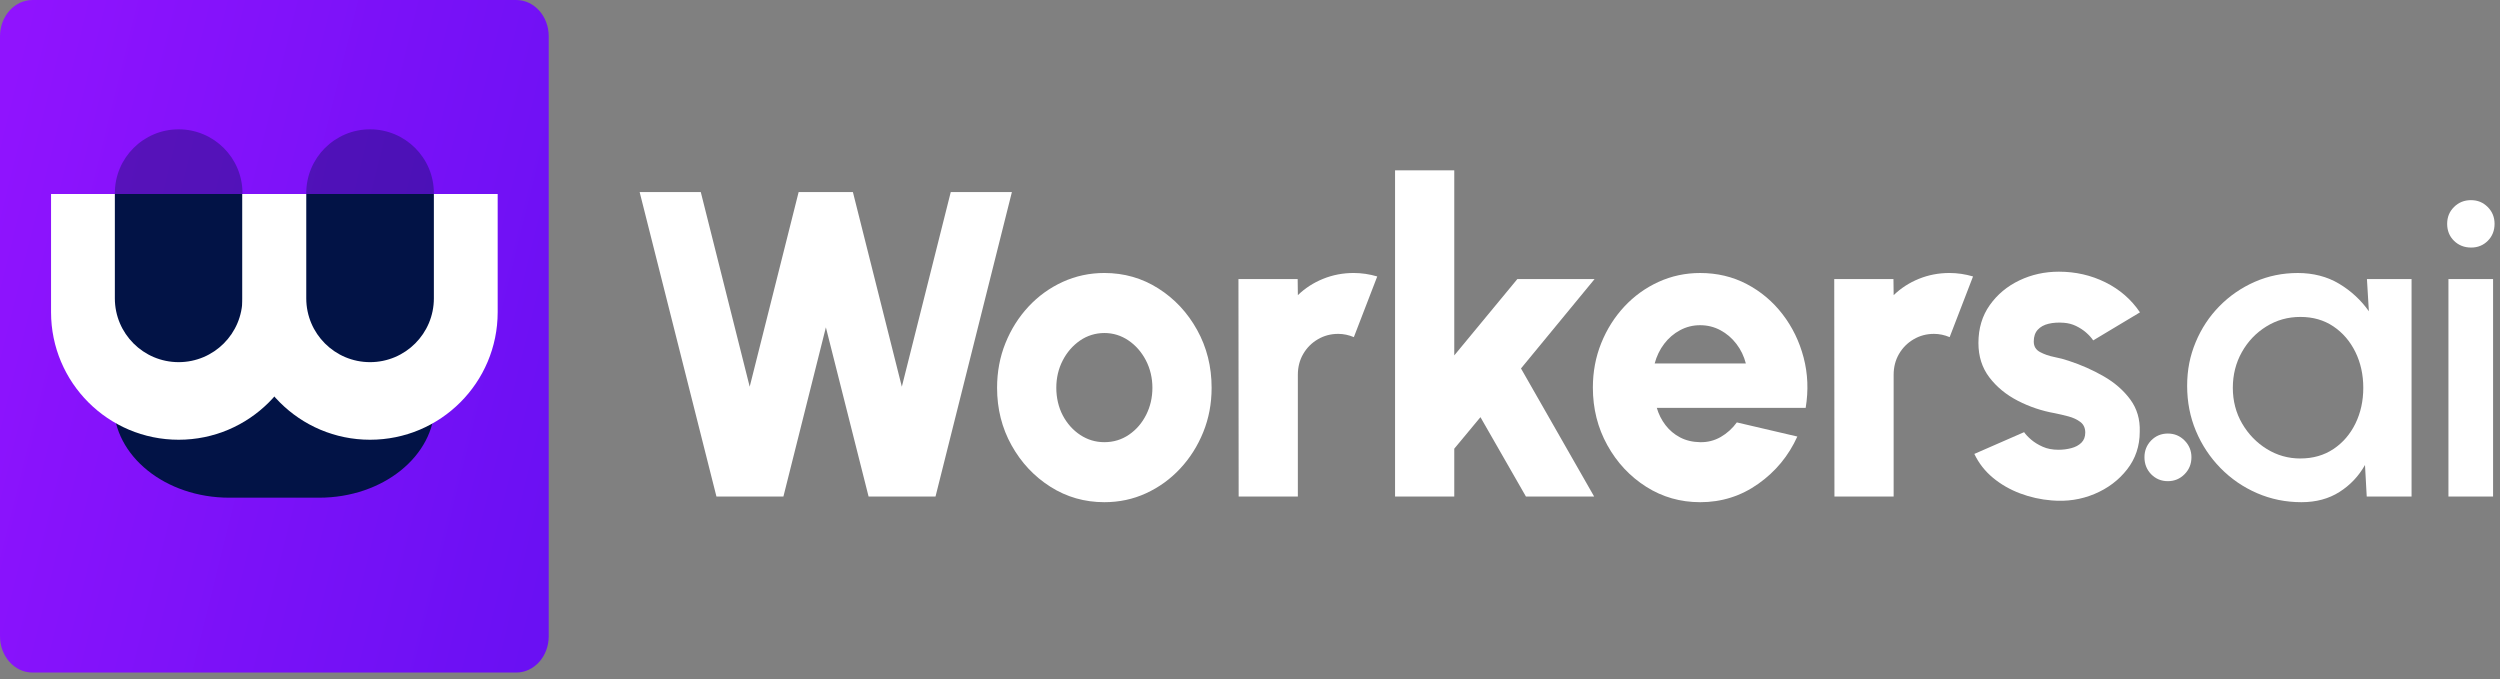
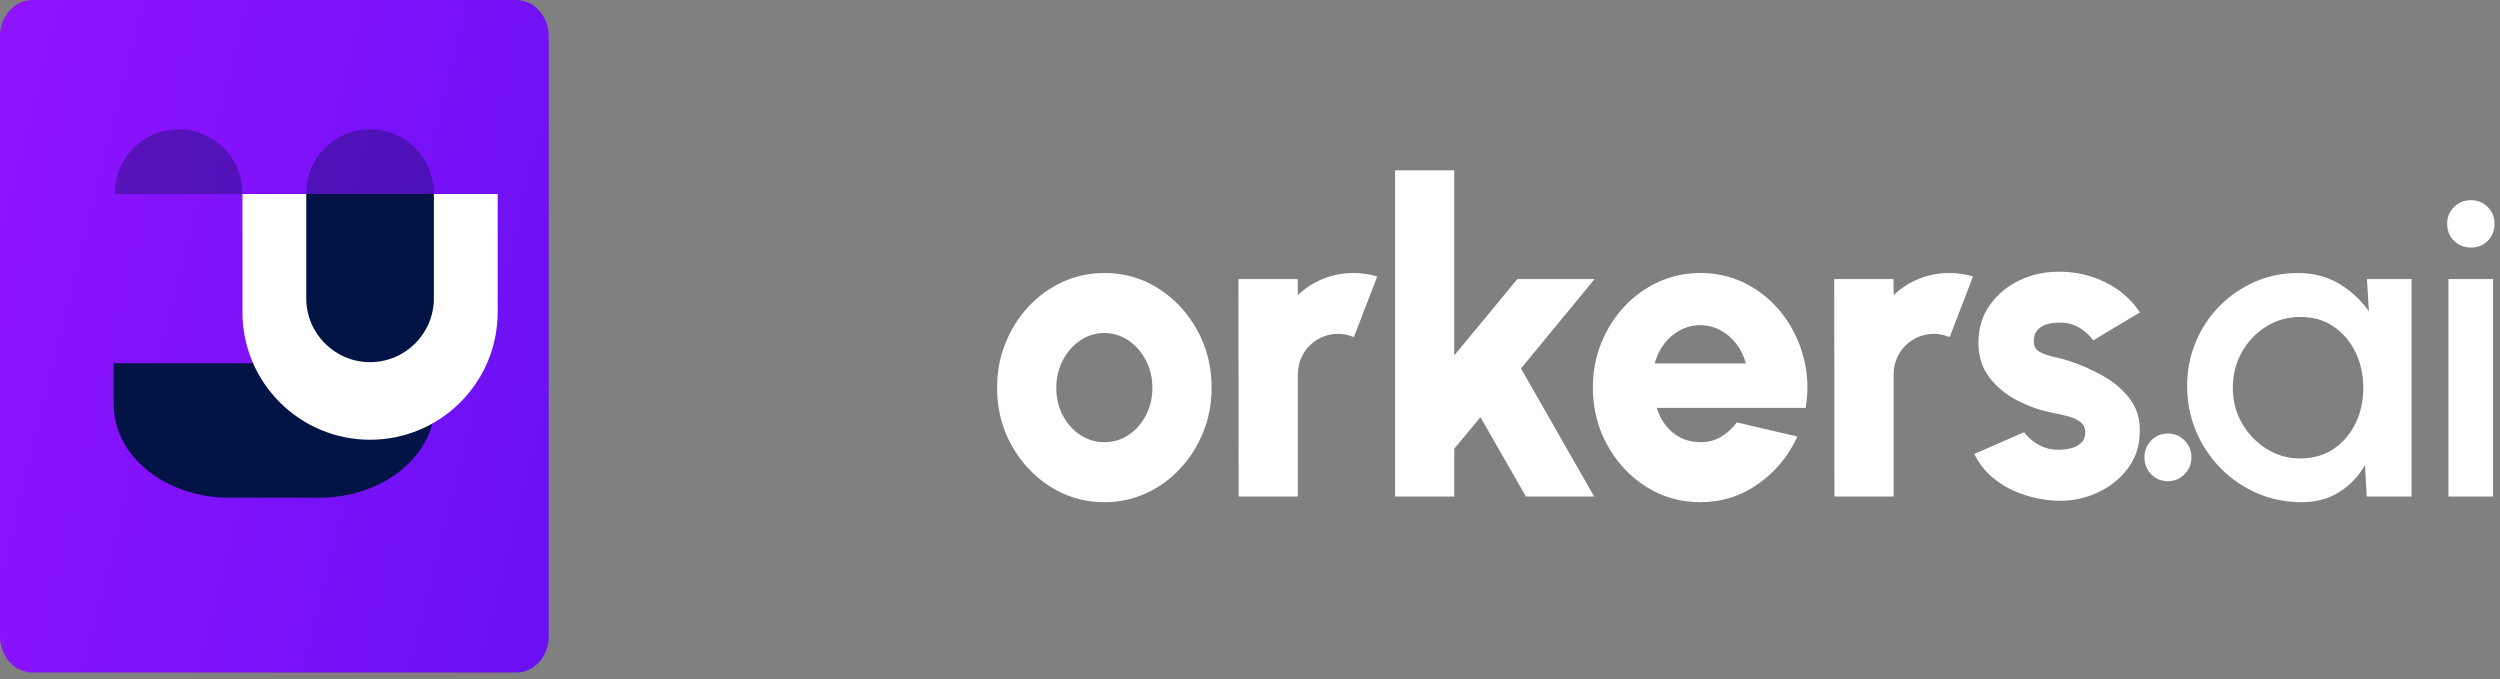
<svg xmlns="http://www.w3.org/2000/svg" width="184" height="50" viewBox="0 0 184 50" fill="none">
  <rect x="0" y="0" width="184" height="50" fill="#808080" stroke="none" />
  <path d="M37.992 0H2.393C1.071 0 0 1.194 0 2.667V46.833C0 48.306 1.071 49.5 2.393 49.5H37.992C39.314 49.5 40.386 48.306 40.386 46.833V2.667C40.386 1.194 39.314 0 37.992 0Z" fill="url(#paint0_linear_4902_70298)" />
  <path d="M31.994 26.73H8.368V29.776C8.368 33.561 12.176 36.63 16.873 36.63H23.489C28.186 36.63 31.994 33.561 31.994 29.776V26.73Z" fill="#021346" />
-   <path d="M22.541 14.279H3.757V22.973C3.757 28.16 7.962 32.365 13.149 32.365C18.336 32.365 22.541 28.16 22.541 22.973V14.279Z" fill="white" />
  <path opacity="0.36" d="M8.453 14.279L17.845 14.279L17.845 14.215C17.845 11.622 15.742 9.519 13.149 9.519C10.555 9.519 8.453 11.622 8.453 14.215L8.453 14.279Z" fill="#021346" />
-   <path d="M17.845 14.279H8.453V21.958C8.453 24.551 10.555 26.654 13.149 26.654C15.742 26.654 17.845 24.551 17.845 21.958V14.279Z" fill="#021346" />
  <path d="M36.629 14.279H17.845V22.973C17.845 28.16 22.05 32.365 27.237 32.365C32.424 32.365 36.629 28.16 36.629 22.973V14.279Z" fill="white" />
  <path opacity="0.36" d="M22.541 14.279L31.933 14.279L31.933 14.215C31.933 11.622 29.831 9.519 27.237 9.519C24.644 9.519 22.541 11.622 22.541 14.215L22.541 14.279Z" fill="#021346" />
  <path d="M31.933 14.279H22.541V21.958C22.541 24.551 24.643 26.654 27.237 26.654C29.831 26.654 31.933 24.551 31.933 21.958V14.279Z" fill="#021346" />
-   <path d="M52.73 36.544L47.078 14.138H51.578L55.178 28.462L58.779 14.138H62.774L66.375 28.462L69.975 14.138H74.475L68.854 36.544H63.928L60.785 24.093L57.659 36.544H52.733H52.73Z" fill="white" />
  <path d="M81.28 36.961C79.828 36.961 78.503 36.582 77.308 35.824C76.113 35.066 75.161 34.05 74.451 32.776C73.74 31.502 73.385 30.09 73.385 28.542C73.385 27.369 73.59 26.272 74.001 25.253C74.412 24.235 74.978 23.339 75.699 22.564C76.42 21.791 77.259 21.185 78.217 20.747C79.175 20.311 80.196 20.092 81.28 20.092C82.732 20.092 84.056 20.47 85.252 21.228C86.447 21.986 87.399 23.004 88.109 24.285C88.819 25.565 89.175 26.985 89.175 28.542C89.175 29.705 88.97 30.794 88.559 31.807C88.148 32.821 87.582 33.715 86.861 34.488C86.14 35.262 85.303 35.867 84.35 36.305C83.397 36.743 82.373 36.961 81.279 36.961H81.28ZM81.28 32.544C81.954 32.544 82.558 32.359 83.096 31.992C83.633 31.624 84.054 31.135 84.359 30.527C84.665 29.919 84.817 29.257 84.817 28.542C84.817 27.827 84.656 27.131 84.336 26.518C84.014 25.905 83.586 25.416 83.049 25.053C82.513 24.691 81.922 24.51 81.281 24.51C80.64 24.51 80.018 24.697 79.481 25.07C78.945 25.444 78.521 25.934 78.21 26.542C77.899 27.15 77.744 27.818 77.744 28.542C77.744 29.267 77.905 29.98 78.225 30.583C78.546 31.186 78.975 31.663 79.512 32.016C80.048 32.368 80.638 32.544 81.28 32.544Z" fill="white" />
  <path d="M91.165 36.544L91.15 20.54H95.508L95.523 21.724C96.049 21.212 96.668 20.811 97.378 20.523C98.088 20.235 98.838 20.092 99.629 20.092C100.207 20.092 100.786 20.177 101.365 20.347L99.644 24.813C99.265 24.654 98.881 24.573 98.491 24.573C97.944 24.573 97.444 24.706 96.991 24.973C96.537 25.239 96.179 25.6 95.916 26.053C95.653 26.506 95.522 27.016 95.522 27.581V36.543H91.164L91.165 36.544Z" fill="white" />
  <path d="M117.329 36.544H112.308L108.961 30.703L107.034 33.023V36.544H102.676V12.538H107.034V26.158L111.676 20.54H117.361L111.945 27.118L117.329 36.544Z" fill="white" />
  <path d="M125.13 36.961C123.678 36.961 122.354 36.583 121.158 35.825C119.963 35.066 119.011 34.048 118.301 32.768C117.591 31.487 117.235 30.074 117.235 28.527C117.235 27.364 117.44 26.273 117.851 25.255C118.262 24.236 118.828 23.34 119.549 22.565C120.27 21.792 121.109 21.186 122.067 20.748C123.025 20.312 124.046 20.093 125.13 20.093C126.383 20.093 127.527 20.365 128.564 20.909C129.601 21.453 130.48 22.195 131.201 23.134C131.922 24.073 132.438 25.134 132.748 26.32C133.058 27.505 133.109 28.736 132.898 30.017H121.94C122.076 30.487 122.29 30.91 122.58 31.289C122.87 31.667 123.227 31.969 123.654 32.193C124.08 32.417 124.572 32.535 125.131 32.545C125.678 32.556 126.184 32.427 126.647 32.161C127.109 31.894 127.505 31.536 127.831 31.089L132.284 32.129C131.642 33.548 130.684 34.708 129.41 35.609C128.137 36.511 126.71 36.962 125.131 36.962L125.13 36.961ZM121.783 26.75H128.494C128.356 26.217 128.125 25.736 127.799 25.311C127.472 24.884 127.08 24.548 126.622 24.303C126.164 24.058 125.667 23.935 125.13 23.935C124.594 23.935 124.111 24.058 123.653 24.303C123.195 24.548 122.806 24.882 122.485 25.303C122.163 25.725 121.93 26.208 121.783 26.752V26.75Z" fill="white" />
  <path d="M135.015 36.544L135 20.54H139.358L139.373 21.724C139.899 21.212 140.518 20.811 141.228 20.523C141.938 20.235 142.689 20.092 143.479 20.092C144.057 20.092 144.636 20.177 145.215 20.347L143.494 24.813C143.115 24.654 142.731 24.573 142.341 24.573C141.794 24.573 141.294 24.706 140.841 24.973C140.388 25.239 140.029 25.6 139.766 26.053C139.503 26.506 139.372 27.016 139.372 27.581V36.543H135.014L135.015 36.544Z" fill="white" />
  <path d="M151.011 36.832C150.2 36.768 149.421 36.594 148.673 36.312C147.926 36.029 147.26 35.646 146.676 35.16C146.092 34.675 145.636 34.091 145.311 33.408L148.974 31.807C149.09 31.977 149.264 32.162 149.495 32.359C149.726 32.557 150.008 32.731 150.34 32.879C150.672 33.029 151.059 33.103 151.502 33.103C151.828 33.103 152.144 33.063 152.449 32.983C152.754 32.903 153.002 32.77 153.191 32.583C153.38 32.396 153.475 32.149 153.475 31.839C153.475 31.498 153.354 31.237 153.112 31.055C152.87 30.874 152.578 30.738 152.236 30.647C151.894 30.557 151.565 30.479 151.249 30.415C150.281 30.245 149.367 29.938 148.509 29.495C147.651 29.053 146.953 28.479 146.417 27.775C145.88 27.07 145.612 26.228 145.612 25.246C145.612 24.168 145.891 23.238 146.449 22.453C147.006 21.669 147.733 21.064 148.628 20.637C149.522 20.21 150.491 19.996 151.533 19.996C152.765 19.996 153.907 20.258 154.96 20.78C156.013 21.303 156.86 22.039 157.502 22.989L154.06 25.053C153.922 24.851 153.746 24.656 153.53 24.469C153.314 24.282 153.066 24.123 152.788 23.988C152.509 23.855 152.212 23.778 151.896 23.756C151.485 23.724 151.112 23.748 150.775 23.829C150.438 23.909 150.173 24.056 149.978 24.269C149.783 24.482 149.685 24.771 149.685 25.133C149.685 25.495 149.838 25.744 150.143 25.909C150.448 26.074 150.801 26.197 151.201 26.277C151.601 26.356 151.954 26.45 152.259 26.556C153.174 26.855 154.035 27.237 154.84 27.701C155.646 28.165 156.296 28.734 156.79 29.405C157.285 30.077 157.517 30.867 157.485 31.774C157.485 32.831 157.174 33.756 156.553 34.551C155.932 35.346 155.129 35.949 154.145 36.36C153.162 36.77 152.117 36.927 151.011 36.832Z" fill="white" />
  <path d="M159.553 35.414C159.069 35.414 158.658 35.243 158.322 34.901C157.995 34.56 157.832 34.144 157.832 33.653C157.832 33.173 157.995 32.762 158.322 32.421C158.658 32.079 159.069 31.909 159.553 31.909C160.037 31.909 160.448 32.079 160.785 32.421C161.122 32.762 161.29 33.173 161.29 33.653C161.29 34.144 161.122 34.56 160.785 34.901C160.448 35.243 160.037 35.414 159.553 35.414Z" fill="white" />
  <path d="M174.206 20.54H177.491V36.544H174.191L174.064 34.224C173.6 35.046 172.974 35.707 172.184 36.209C171.394 36.71 170.463 36.961 169.389 36.961C168.231 36.961 167.141 36.74 166.12 36.297C165.099 35.854 164.202 35.238 163.428 34.449C162.655 33.66 162.053 32.75 161.621 31.721C161.188 30.691 160.974 29.584 160.974 28.399C160.974 27.215 161.184 26.183 161.605 25.175C162.026 24.167 162.61 23.284 163.358 22.526C164.106 21.768 164.971 21.173 165.956 20.741C166.94 20.309 167.995 20.093 169.122 20.093C170.249 20.093 171.283 20.357 172.162 20.885C173.041 21.414 173.77 22.088 174.349 22.909L174.207 20.54H174.206ZM169.311 33.743C170.238 33.743 171.048 33.511 171.743 33.047C172.438 32.583 172.977 31.956 173.362 31.167C173.746 30.378 173.938 29.503 173.938 28.542C173.938 27.582 173.743 26.691 173.354 25.902C172.964 25.113 172.425 24.486 171.735 24.022C171.045 23.558 170.237 23.326 169.31 23.326C168.384 23.326 167.557 23.56 166.799 24.03C166.041 24.5 165.441 25.13 164.999 25.919C164.557 26.709 164.336 27.583 164.336 28.544C164.336 29.504 164.565 30.393 165.023 31.176C165.481 31.96 166.086 32.584 166.839 33.048C167.592 33.513 168.416 33.745 169.31 33.745L169.311 33.743Z" fill="white" />
  <path d="M181.879 18.22C181.374 18.22 180.953 18.054 180.616 17.724C180.279 17.393 180.111 16.976 180.111 16.475C180.111 15.974 180.279 15.571 180.616 15.235C180.953 14.9 181.368 14.731 181.864 14.731C182.359 14.731 182.758 14.899 183.095 15.235C183.432 15.571 183.6 15.985 183.6 16.475C183.6 16.966 183.434 17.393 183.102 17.724C182.771 18.054 182.363 18.22 181.879 18.22ZM180.205 20.54H183.49V36.544H180.205V20.54Z" fill="white" />
  <defs>
    <linearGradient id="paint0_linear_4902_70298" x1="1.292" y1="3.201" x2="47.056" y2="14.508" gradientUnits="userSpaceOnUse">
      <stop stop-color="#9013FE" />
      <stop offset="1" stop-color="#6A10F3" />
    </linearGradient>
  </defs>
</svg>